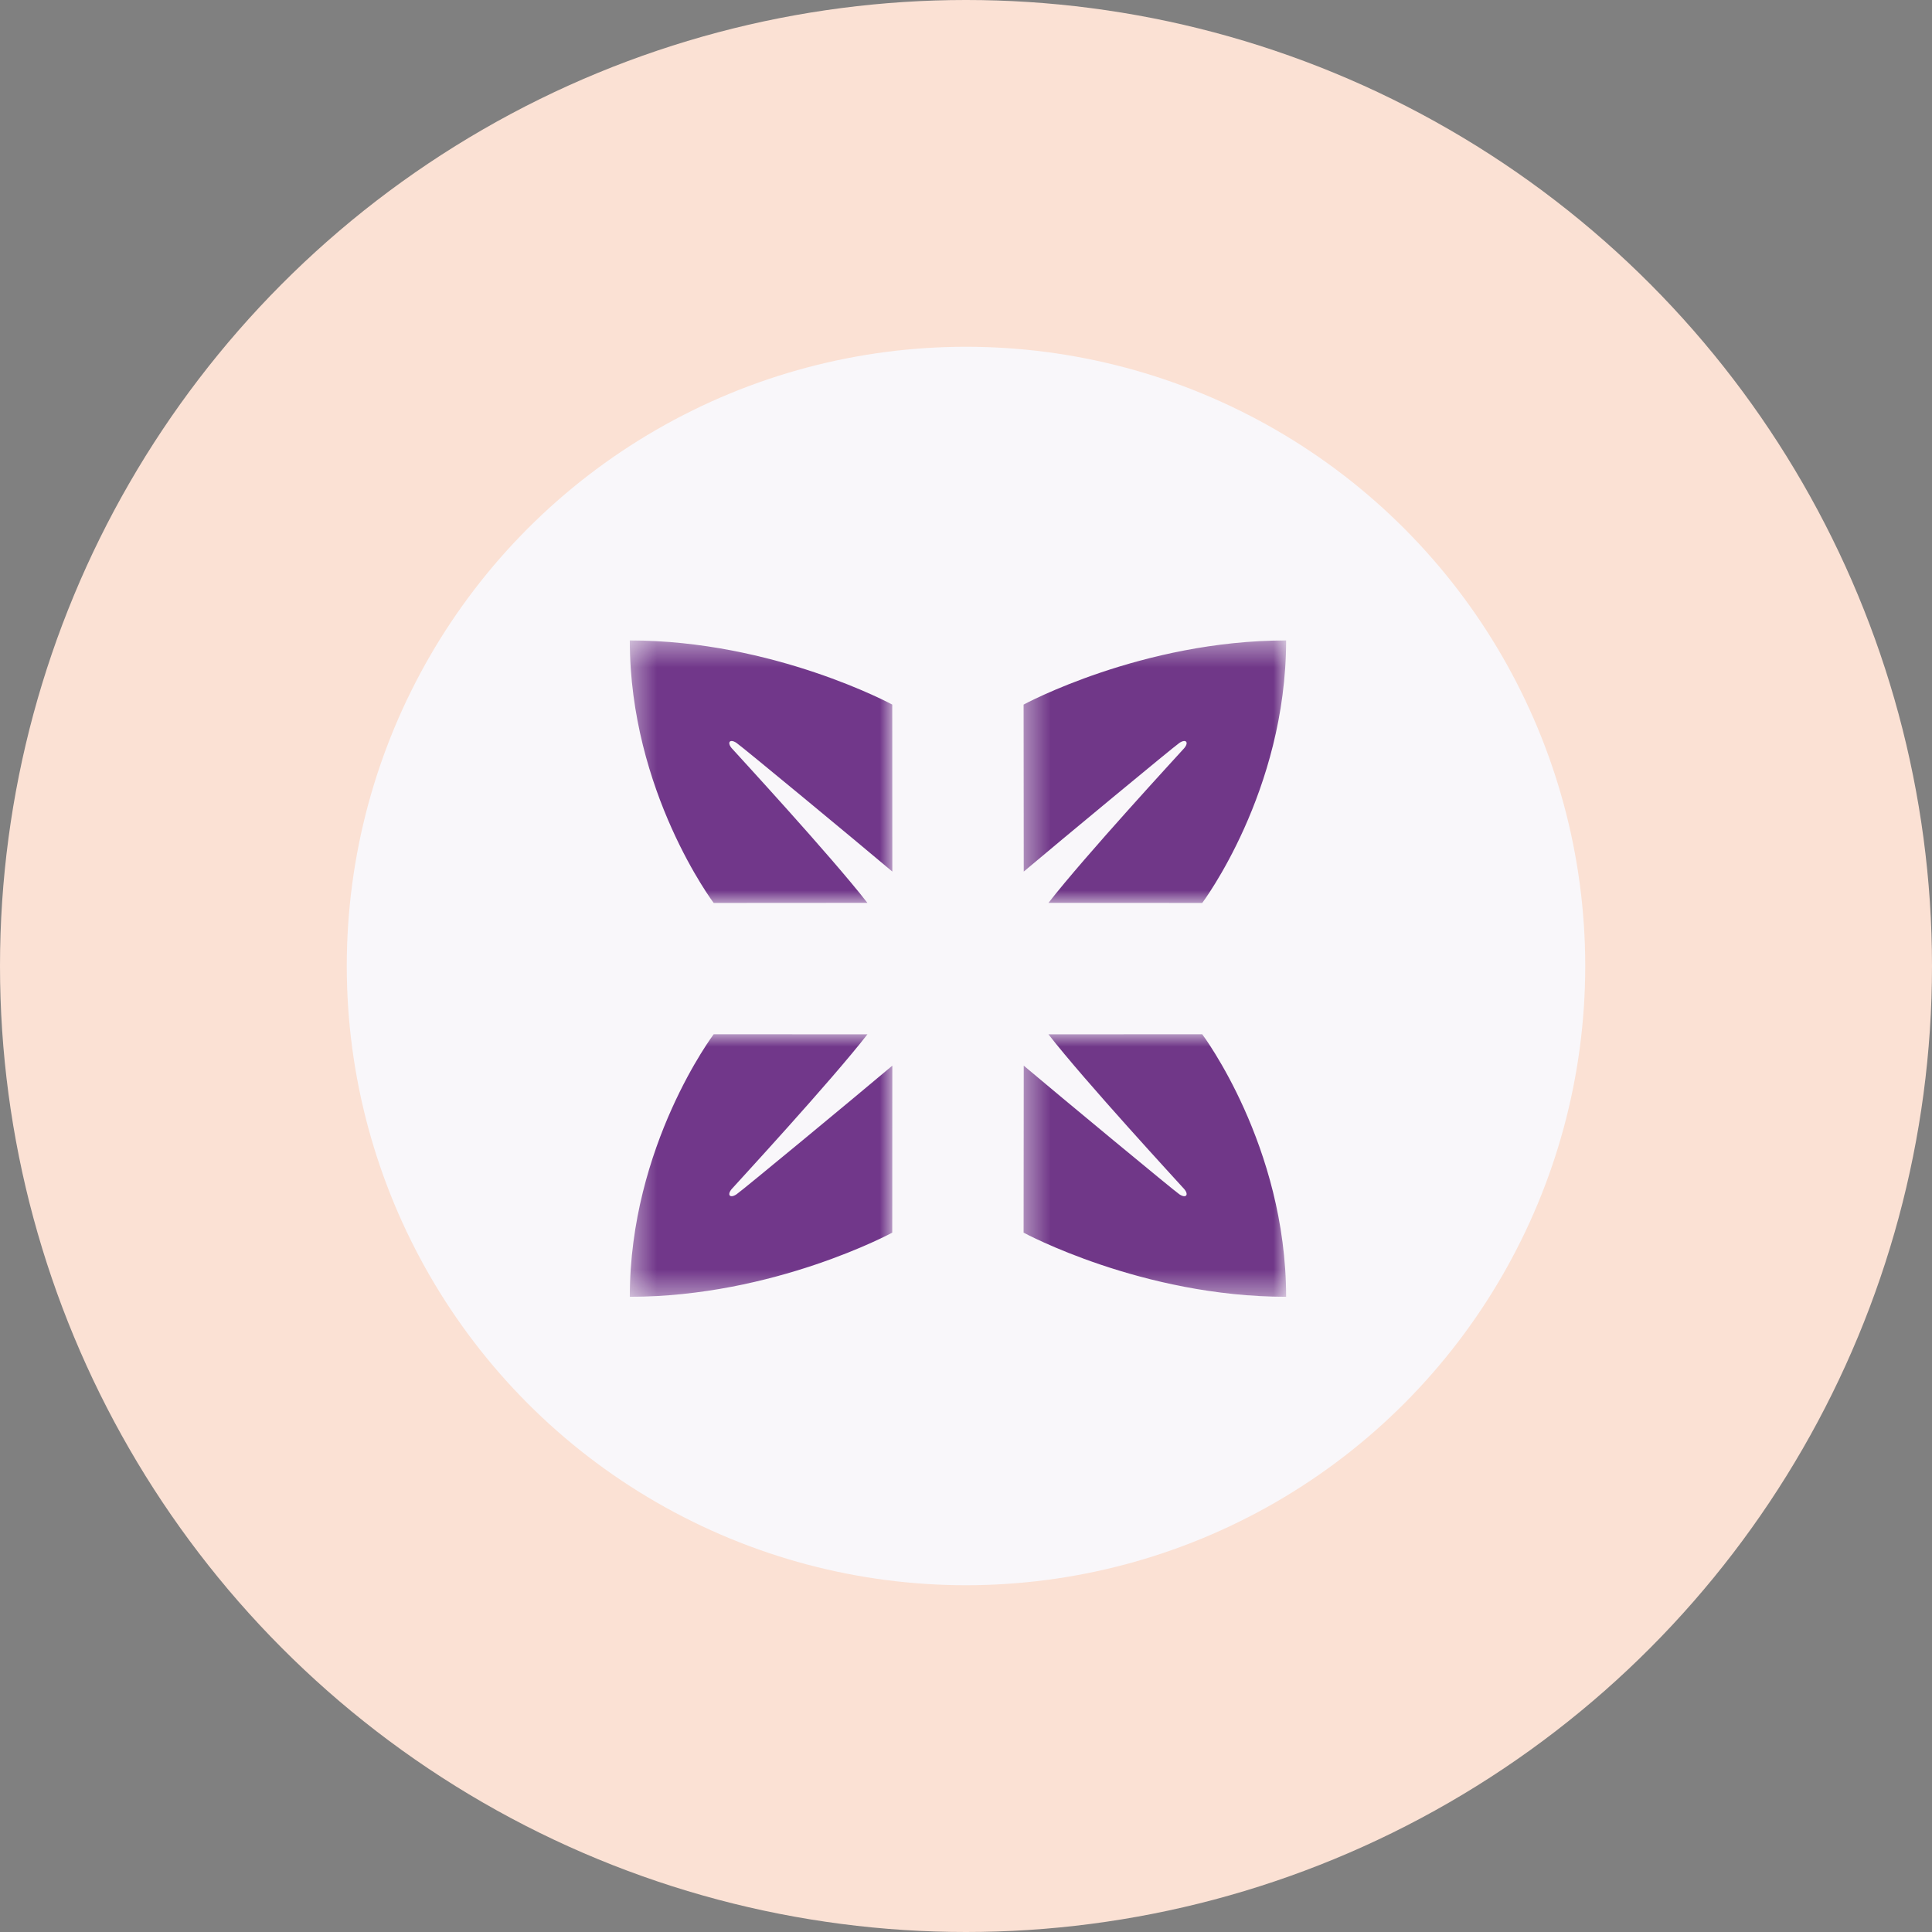
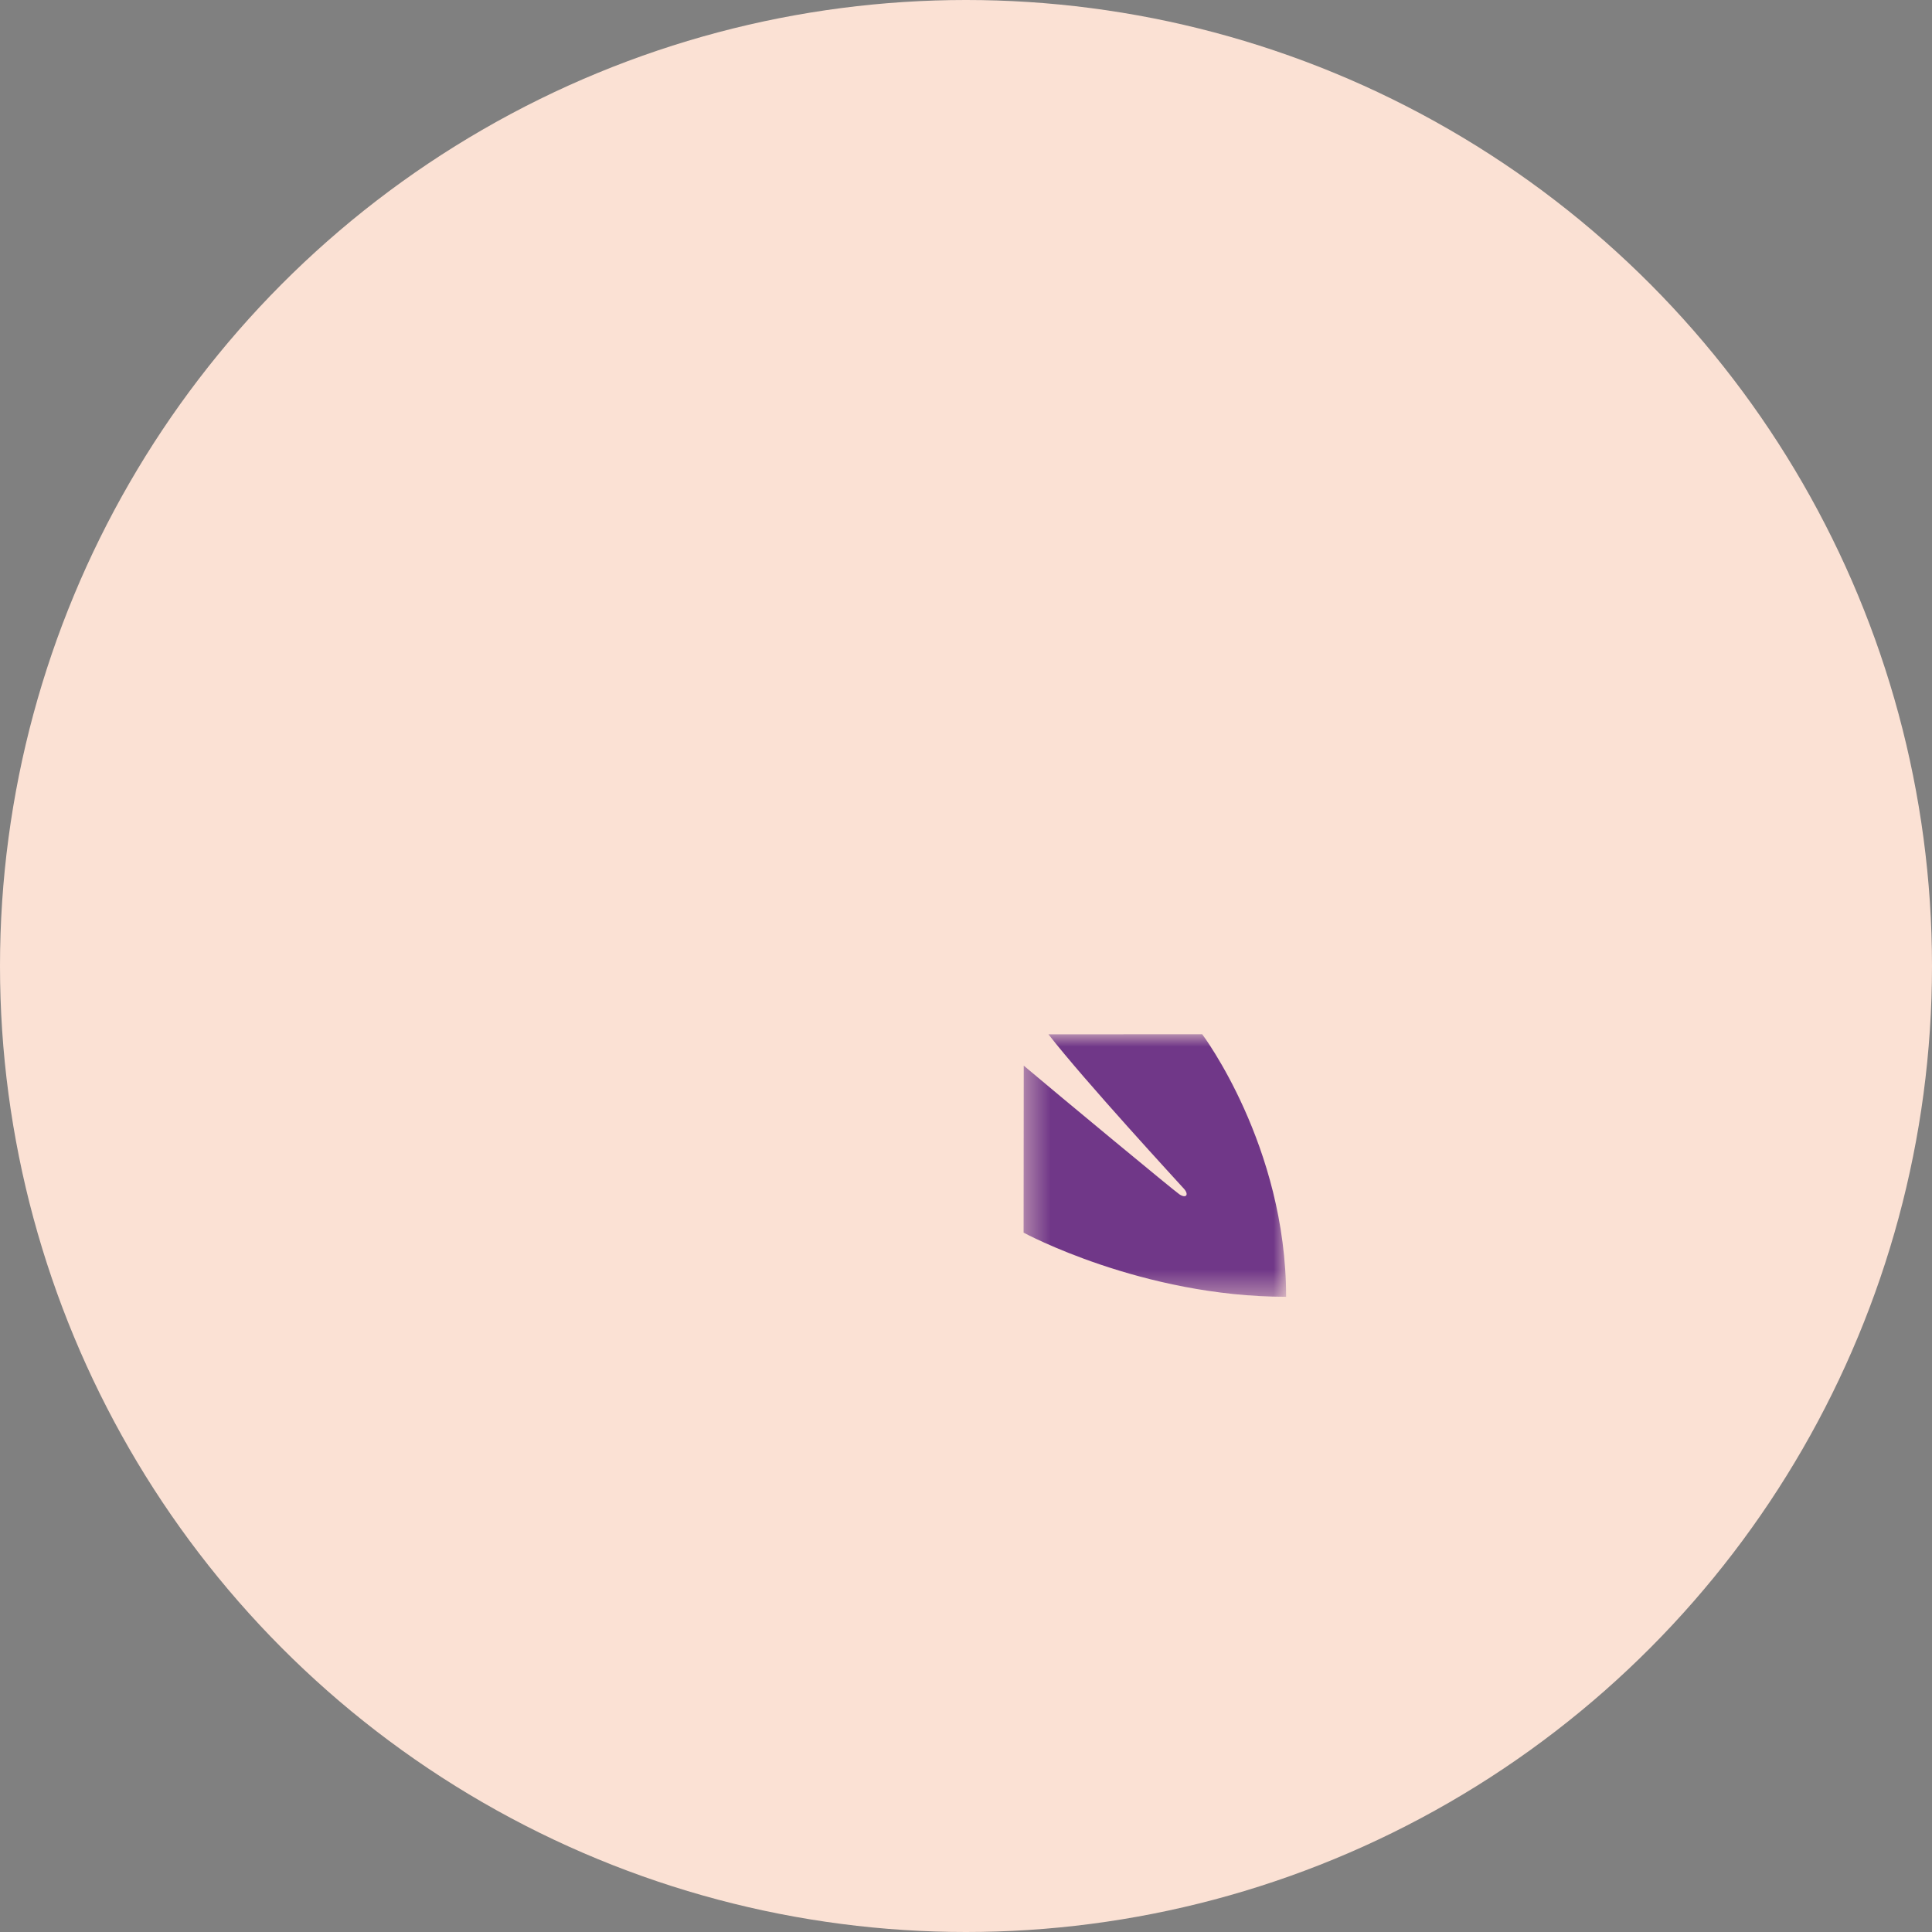
<svg xmlns="http://www.w3.org/2000/svg" xmlns:xlink="http://www.w3.org/1999/xlink" width="78" height="78">
  <rect width="100%" height="100%" fill="#808080" stroke="none" />
  <defs>
    <path id="a" d="M0 0h10.599v10.599H0z" />
-     <path id="c" d="M0 0h10.599v10.599H0z" />
    <path id="e" d="M0 0h10.599v10.599H0z" />
-     <path id="g" d="M0 0h10.599v10.599H0z" />
  </defs>
  <g fill="none" fill-rule="evenodd">
    <circle fill="#FBE1D4" cx="39" cy="39" r="39" />
-     <circle fill="#F9F7FA" cx="39" cy="39" r="25" />
    <g transform="rotate(180 25.962 18.228)">
      <mask id="b" fill="#fff">
        <use xlink:href="#a" />
      </mask>
-       <path d="M4.129 6.233c-.223.249-.088.409.179.23.222-.149 4.779-3.925 6.285-5.195l.006 6.742S5.82 10.6 0 10.6C0 4.492 3.388 0 3.388 0l6.207.004C8.12 1.902 4.308 6.032 4.129 6.234" fill="#703788" mask="url(#b)" />
    </g>
    <g transform="rotate(180 18.013 18.228)">
      <mask id="d" fill="#fff">
        <use xlink:href="#c" />
      </mask>
      <path d="M6.471 6.233c.222.249.088.409-.179.23C6.07 6.314 1.505 2.538 0 1.268L.003 8.01s4.776 2.59 10.596 2.59C10.599 4.492 7.212 0 7.212 0L1.006.004c1.475 1.898 5.287 6.028 5.465 6.23" fill="#71378A" mask="url(#d)" />
    </g>
    <g transform="matrix(-1 0 0 1 51.924 41.755)">
      <mask id="f" fill="#fff">
        <use xlink:href="#e" />
      </mask>
      <path d="M4.129 6.233c-.223.249-.088.409.179.23.222-.149 4.779-3.925 6.285-5.195l.006 6.742S5.82 10.6 0 10.6C0 4.492 3.388 0 3.388 0l6.207.004C8.12 1.902 4.308 6.032 4.129 6.234" fill="#703788" mask="url(#f)" />
    </g>
    <g transform="matrix(-1 0 0 1 36.026 41.755)">
      <mask id="h" fill="#fff">
        <use xlink:href="#g" />
      </mask>
      <path d="M6.471 6.233c.222.249.088.409-.179.23C6.07 6.314 1.505 2.538 0 1.268L.003 8.01s4.776 2.59 10.596 2.59C10.599 4.492 7.212 0 7.212 0L1.006.004c1.475 1.898 5.287 6.028 5.465 6.23" fill="#71378A" mask="url(#h)" />
    </g>
  </g>
</svg>